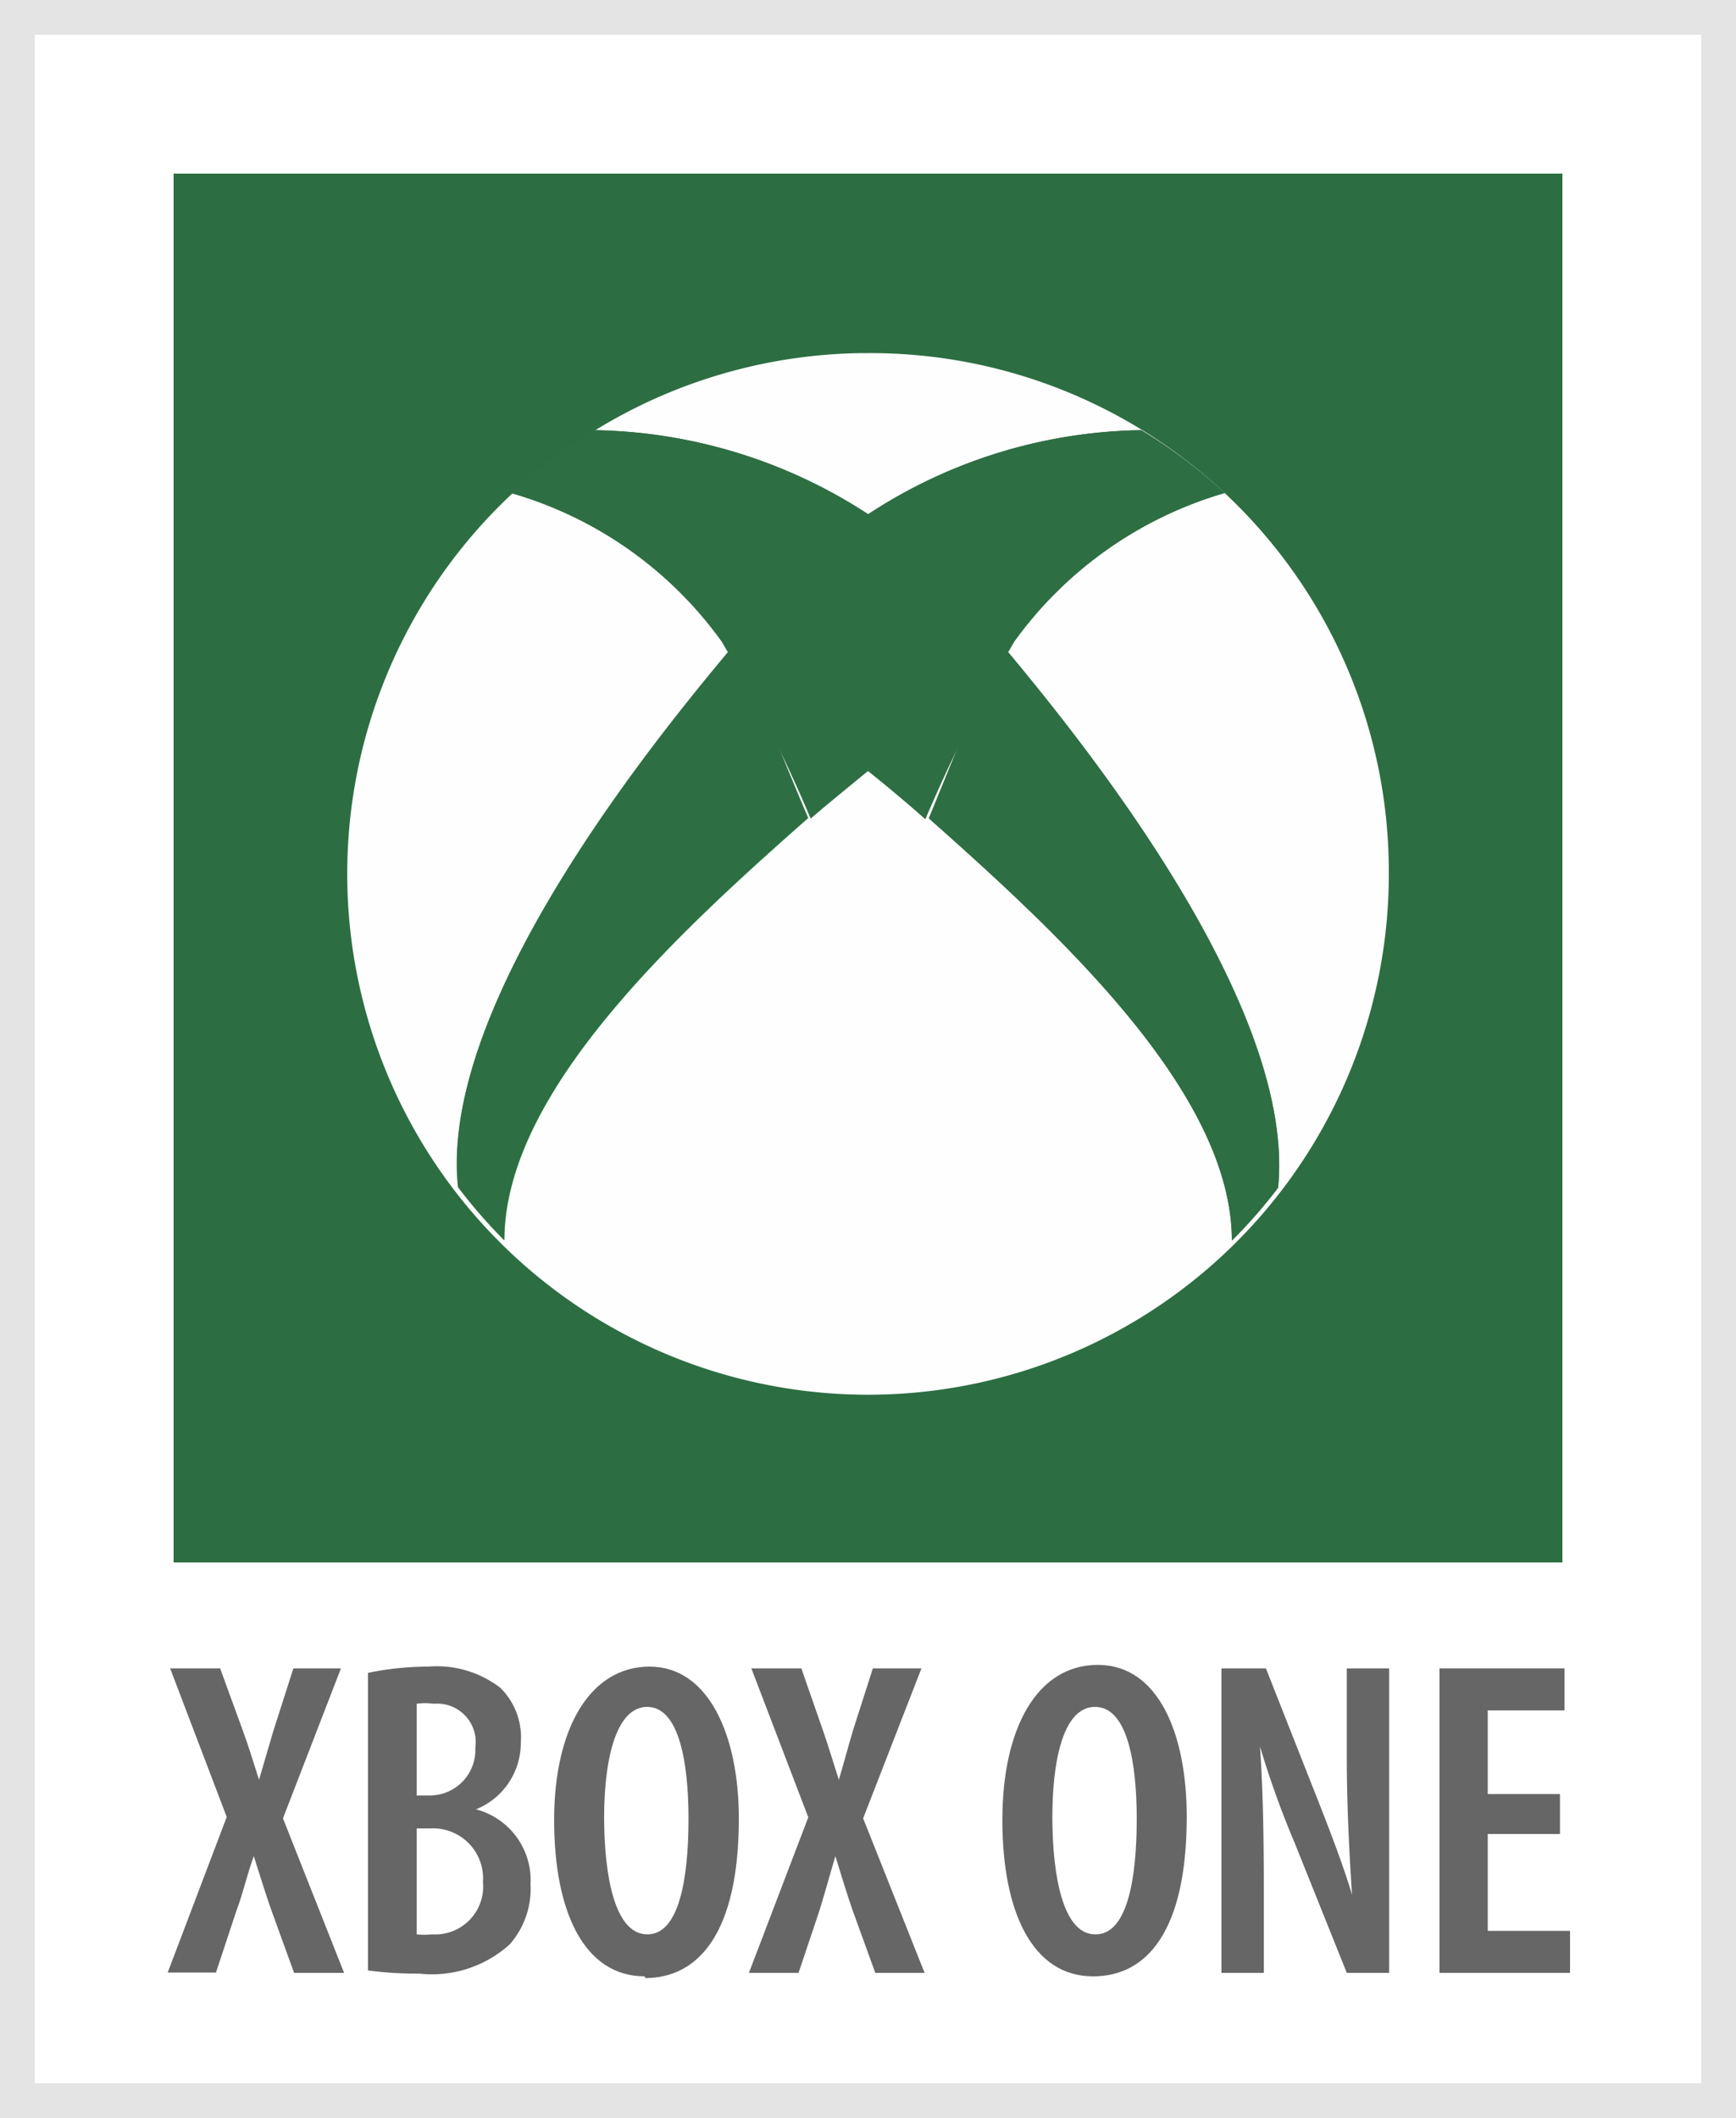
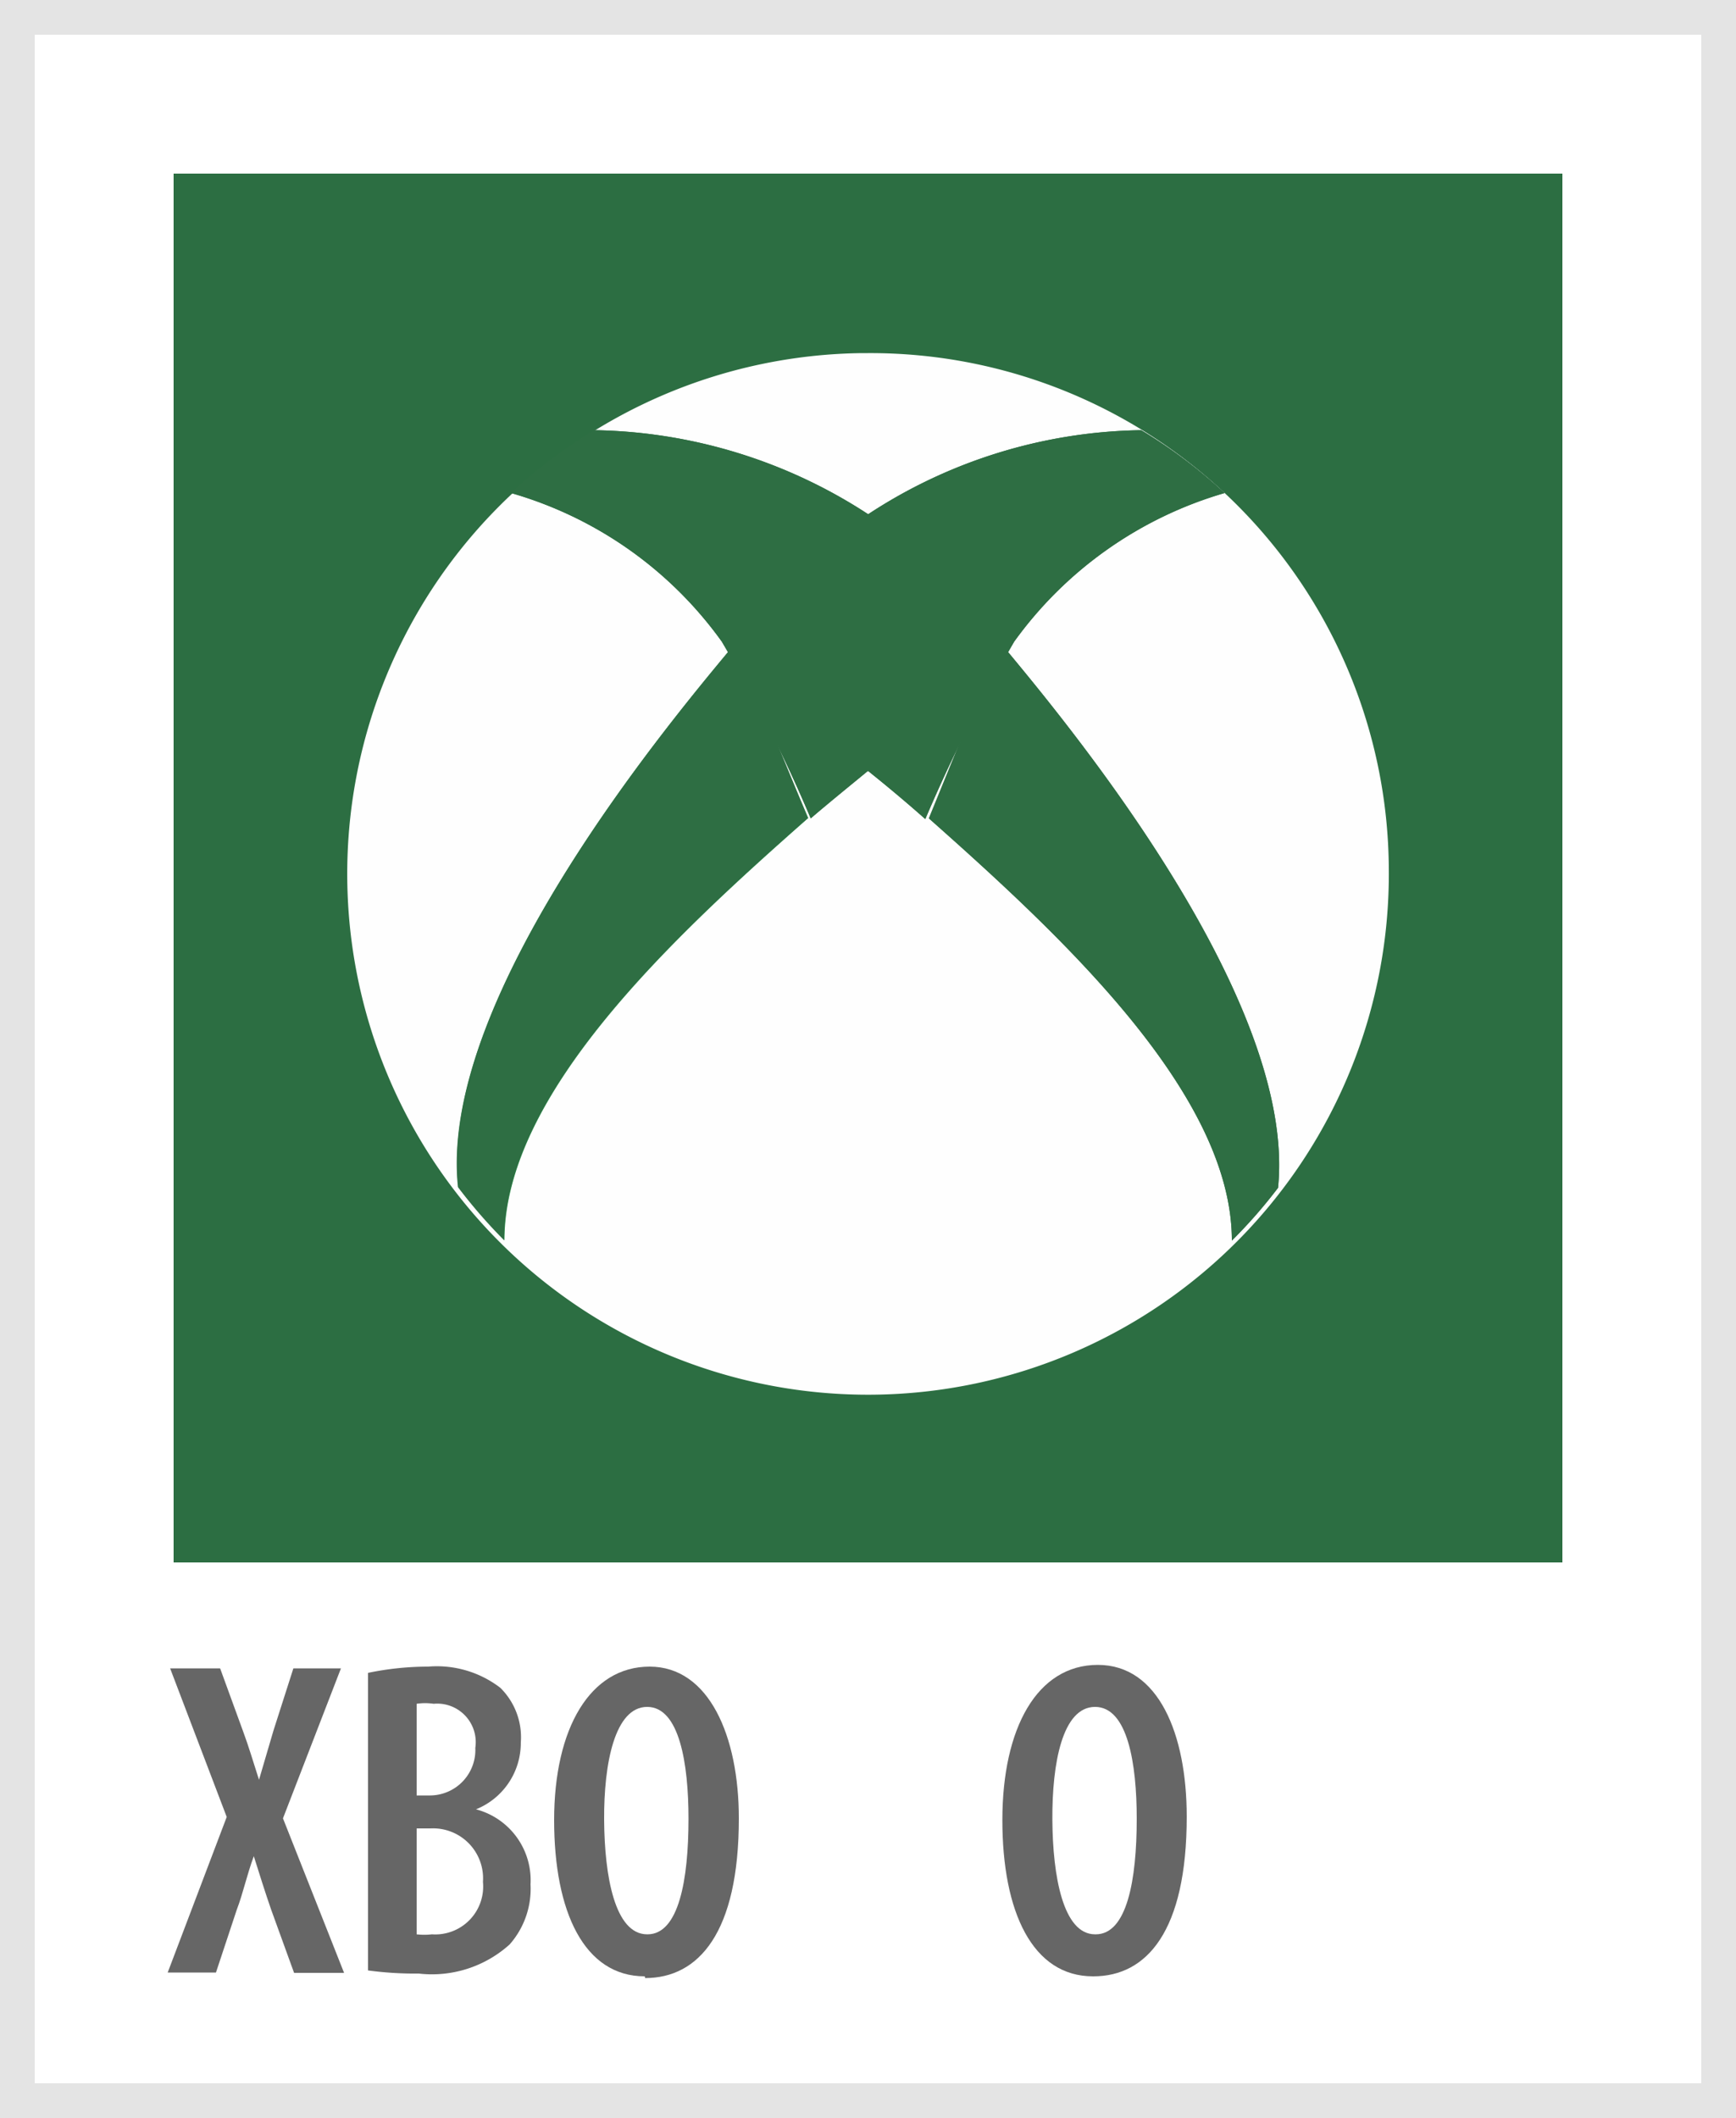
<svg xmlns="http://www.w3.org/2000/svg" width="50" height="61" viewBox="0 0 50 61">
  <rect x="0" y="0" width="50" height="61" fill="#333333" stroke="none" />
  <rect x="0.5" y="0.5" width="49" height="60" style="fill:#fff" />
  <path d="M49,1V60H1V1H49m1-1H0V61H50V0Z" style="fill:#e4e4e4" />
  <path d="M8.47,56.82,7.81,55c-.17-.49-.33-1-.5-1.54h0C7.11,54,7,54.53,6.82,55l-.6,1.81H4.83l1.7-4.48L4.9,48.05H6.34L7,49.86c.16.43.29.87.46,1.4h0c.17-.57.29-1,.42-1.43l.57-1.78H9.82L8.15,52.37l1.76,4.45Z" style="fill:#666" />
  <path d="M10.6,48.18A8.5,8.5,0,0,1,12.33,48a3,3,0,0,1,2.08.61A2,2,0,0,1,15,50.19a2.06,2.06,0,0,1-1.29,1.92v0a2.11,2.11,0,0,1,1.57,2.16A2.42,2.42,0,0,1,14.68,56a3.34,3.34,0,0,1-2.62.84,10.1,10.1,0,0,1-1.46-.09ZM12,51.71h.4a1.31,1.31,0,0,0,1.29-1.37,1.11,1.11,0,0,0-1.2-1.27,1.67,1.67,0,0,0-.49,0Zm0,4a1.83,1.83,0,0,0,.44,0,1.38,1.38,0,0,0,1.47-1.51,1.44,1.44,0,0,0-1.51-1.54H12Z" style="fill:#666" />
  <path d="M18.57,56.92c-1.74,0-2.61-1.85-2.61-4.5S17,48,18.71,48s2.57,2,2.57,4.37c0,3.3-1.16,4.6-2.7,4.6Zm.08-1.21c.9,0,1.18-1.57,1.18-3.33,0-1.58-.26-3.22-1.19-3.22s-1.25,1.62-1.24,3.25.31,3.3,1.24,3.3Z" style="fill:#666" />
-   <path d="M25.21,56.82,24.55,55c-.17-.49-.32-1-.49-1.54h0c-.17.57-.31,1.09-.46,1.57L23,56.82H21.57l1.71-4.48-1.64-4.29h1.44l.63,1.81c.15.43.28.87.45,1.4h0c.17-.57.28-1,.41-1.43l.57-1.78h1.4l-1.68,4.32,1.77,4.45Z" style="fill:#666" />
  <path d="M31.48,56.92c-1.74,0-2.61-1.85-2.61-4.5s1-4.47,2.75-4.47,2.56,2,2.56,4.37c0,3.3-1.15,4.6-2.69,4.6Zm.08-1.21c.9,0,1.18-1.57,1.18-3.33,0-1.58-.26-3.22-1.2-3.22s-1.24,1.62-1.23,3.25.31,3.3,1.23,3.3Z" style="fill:#666" />
-   <path d="M35.18,56.82V48.05h1.28l1.48,3.75c.31.79.75,1.92,1,2.77h0c-.07-1.12-.15-2.47-.15-4V48.05h1.22v8.77H38.79l-1.5-3.74a26.55,26.55,0,0,1-1-2.78h0c.07,1,.11,2.25.11,4.07v2.45Z" style="fill:#666" />
-   <path d="M44.93,52.82H42.85v2.79h2.37v1.21H41.46V48.05h3.6v1.21H42.85v2.41h2.08Z" style="fill:#666" />
  <path d="M5,5H45V45H5Z" style="fill:#2c6e42" />
  <path d="M40,25A15,15,0,1,1,24.83,10.17H25A14.93,14.93,0,0,1,40,25Z" style="fill:#fefefe" />
  <path d="M21.2,18.51c-1.67,2-8.6,10.16-8,15.68a16.2,16.2,0,0,0,1.33,1.53c0-4.23,4.88-8.75,8.75-12.16l-2.16-5Z" style="fill:#329e54" />
  <path d="M21.19,18.51c-1.66,2-8.59,10.16-8,15.68a14.88,14.88,0,0,0,1.33,1.53c0-4.23,4.88-8.75,8.75-12.16Z" style="fill:#2e6e43" />
  <path d="M17.12,12.39a14.11,14.11,0,0,0-2.4,1.81,11.31,11.31,0,0,1,6.07,4.28,42.5,42.5,0,0,1,2.56,5.09c.56-.48,1.13-.94,1.7-1.41V14.84a14.83,14.83,0,0,0-7.9-2.45Z" style="fill:#2e6e43" />
  <path d="M17.12,12.39a14.11,14.11,0,0,0-2.4,1.81,11.31,11.31,0,0,1,6.07,4.28,42.5,42.5,0,0,1,2.56,5.09c.56-.48,1.13-.94,1.7-1.41V14.84a14.83,14.83,0,0,0-7.9-2.45Z" style="fill:#2e6e43" />
  <path d="M28.81,18.51c1.66,2,8.56,10.17,8,15.7a16.08,16.08,0,0,1-1.33,1.52c0-4.22-4.87-8.74-8.72-12.16l2.16-5.06Z" style="fill:#2e6e43" />
  <path d="M28.81,18.51c1.66,2,8.56,10.17,8,15.7a13.78,13.78,0,0,1-1.33,1.52c0-4.22-4.87-8.74-8.73-12.16Z" style="fill:#2e6e43" />
  <path d="M32.87,12.39a14.52,14.52,0,0,1,2.4,1.81,11.39,11.39,0,0,0-6.06,4.28,46,46,0,0,0-2.56,5.11c-.53-.47-1.09-.94-1.69-1.42V14.84a14.68,14.68,0,0,1,7.87-2.45Z" style="fill:#2e6e43" />
  <path d="M32.87,12.39a14.52,14.52,0,0,1,2.4,1.81,11.39,11.39,0,0,0-6.06,4.28,46,46,0,0,0-2.56,5.11c-.53-.47-1.09-.94-1.69-1.42V14.84a14.68,14.68,0,0,1,7.87-2.45Z" style="fill:#2e6e43" />
</svg>